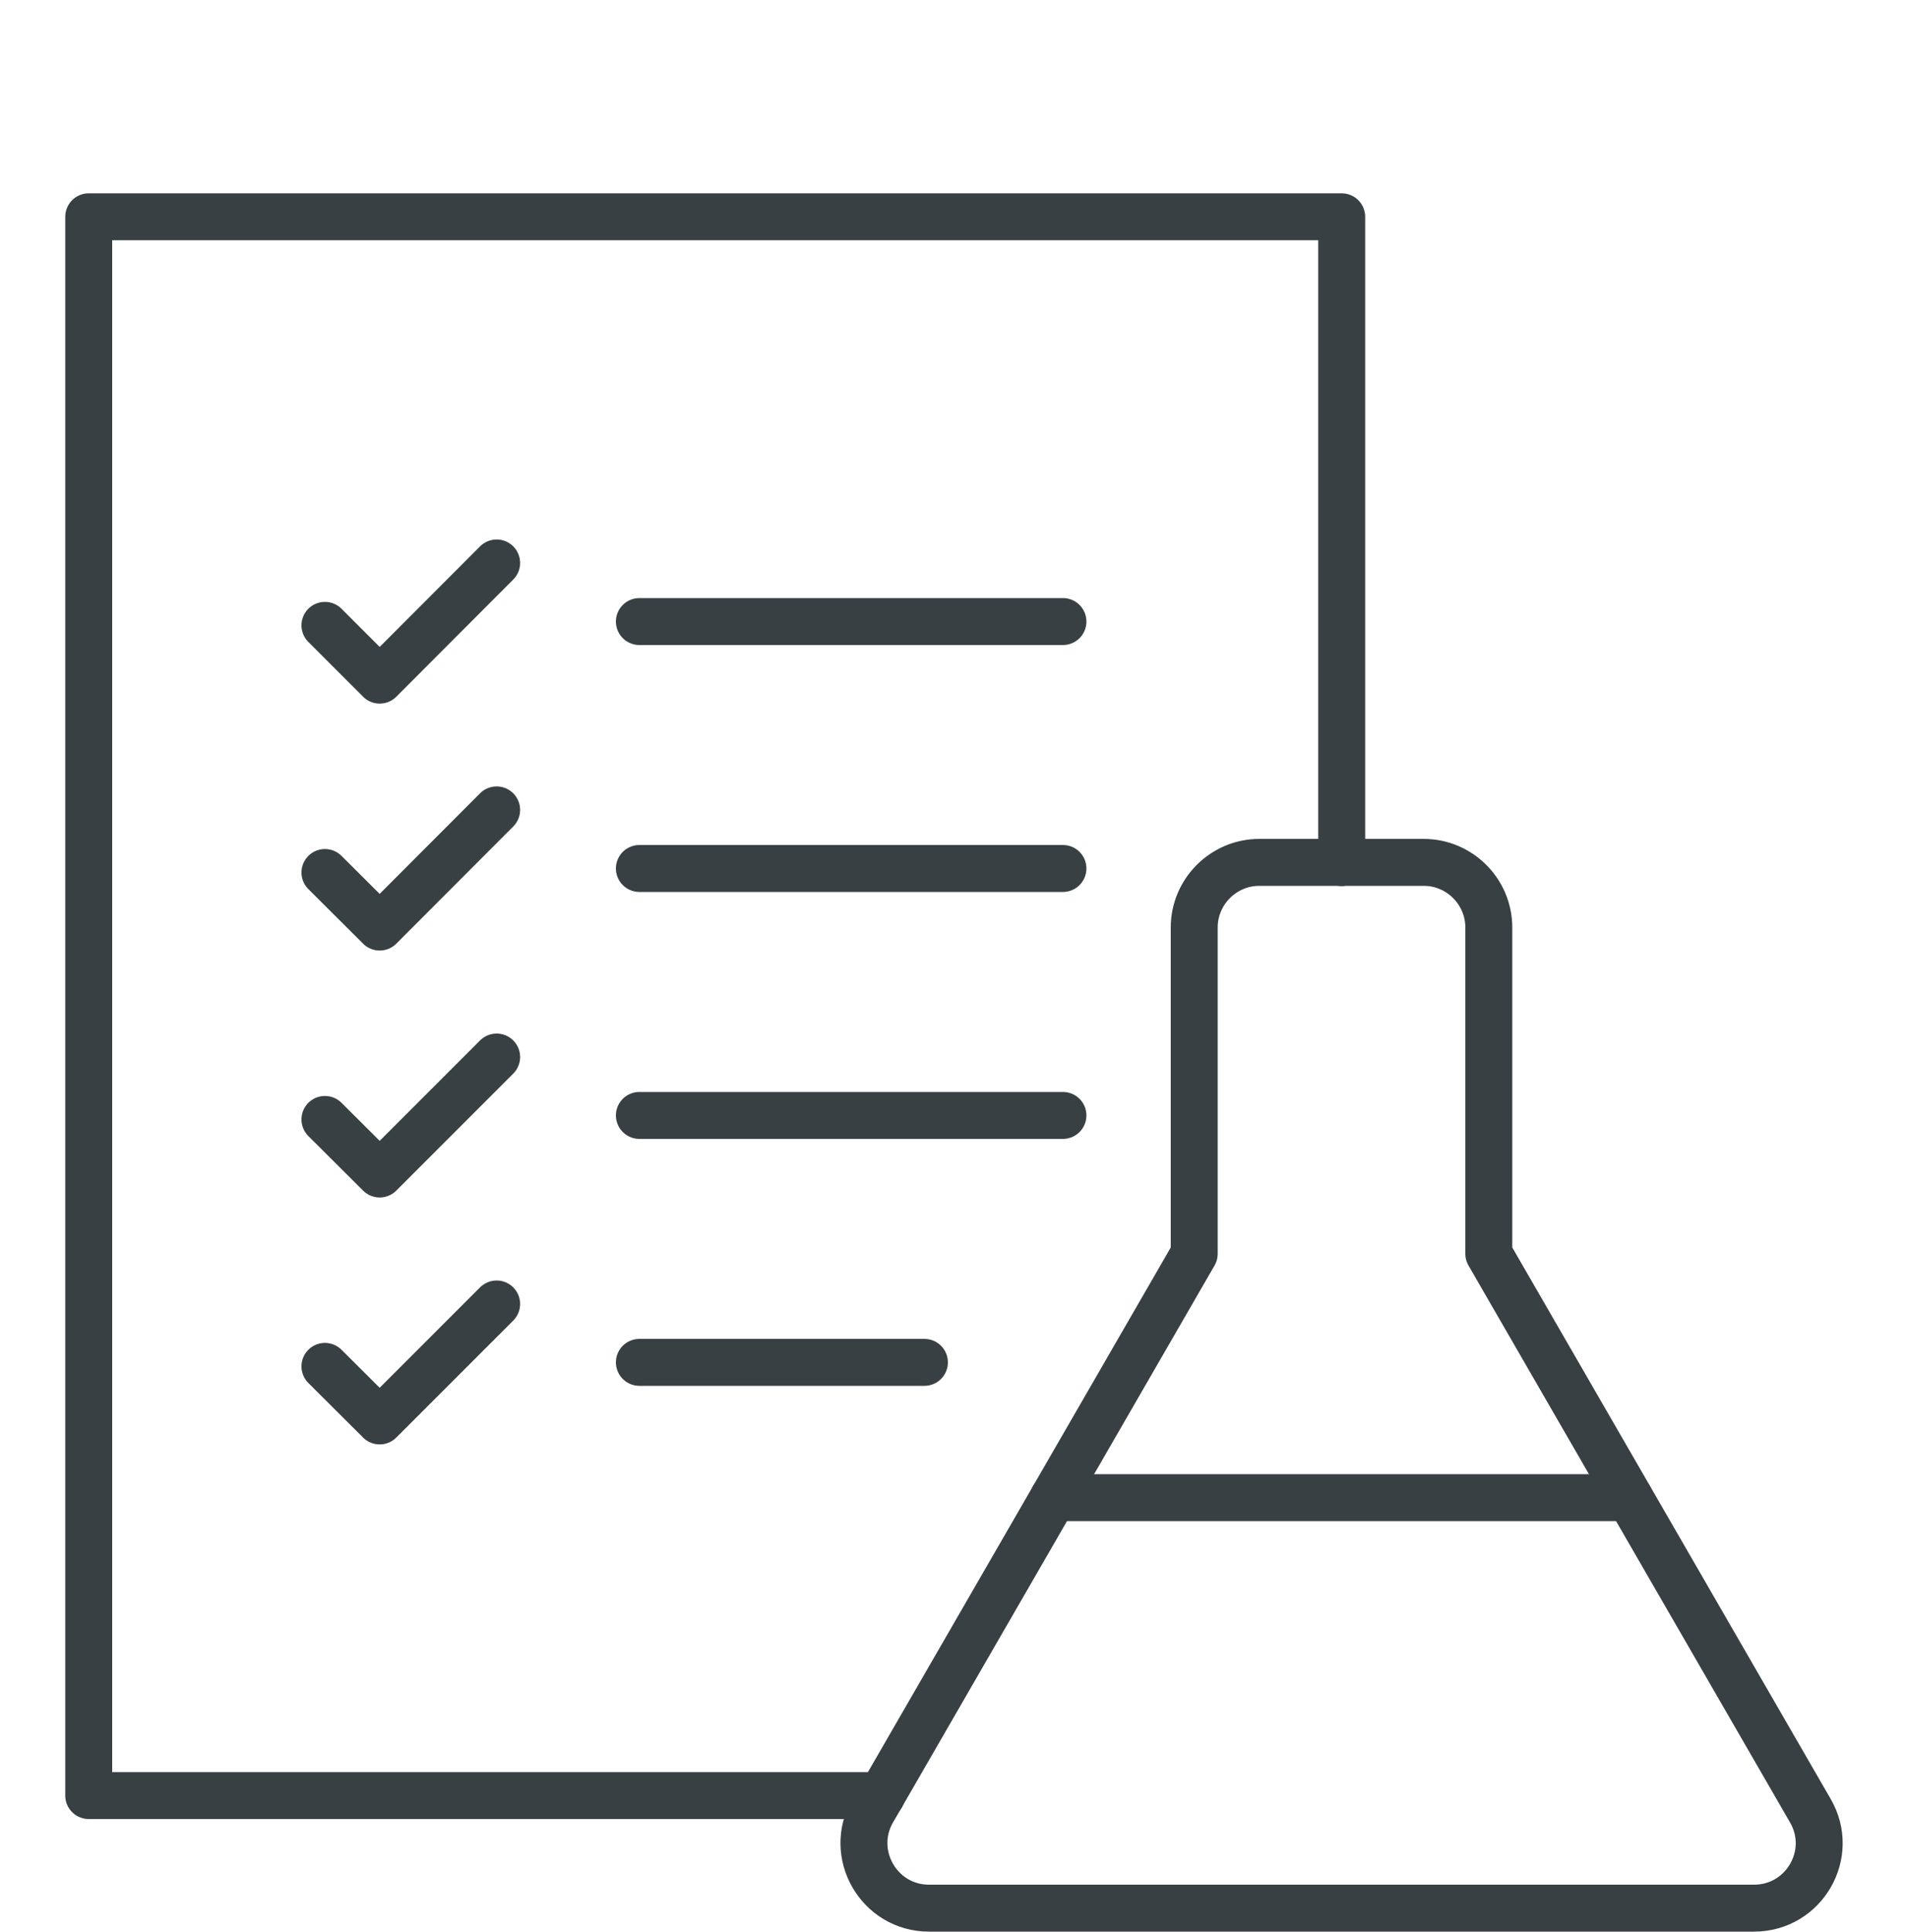
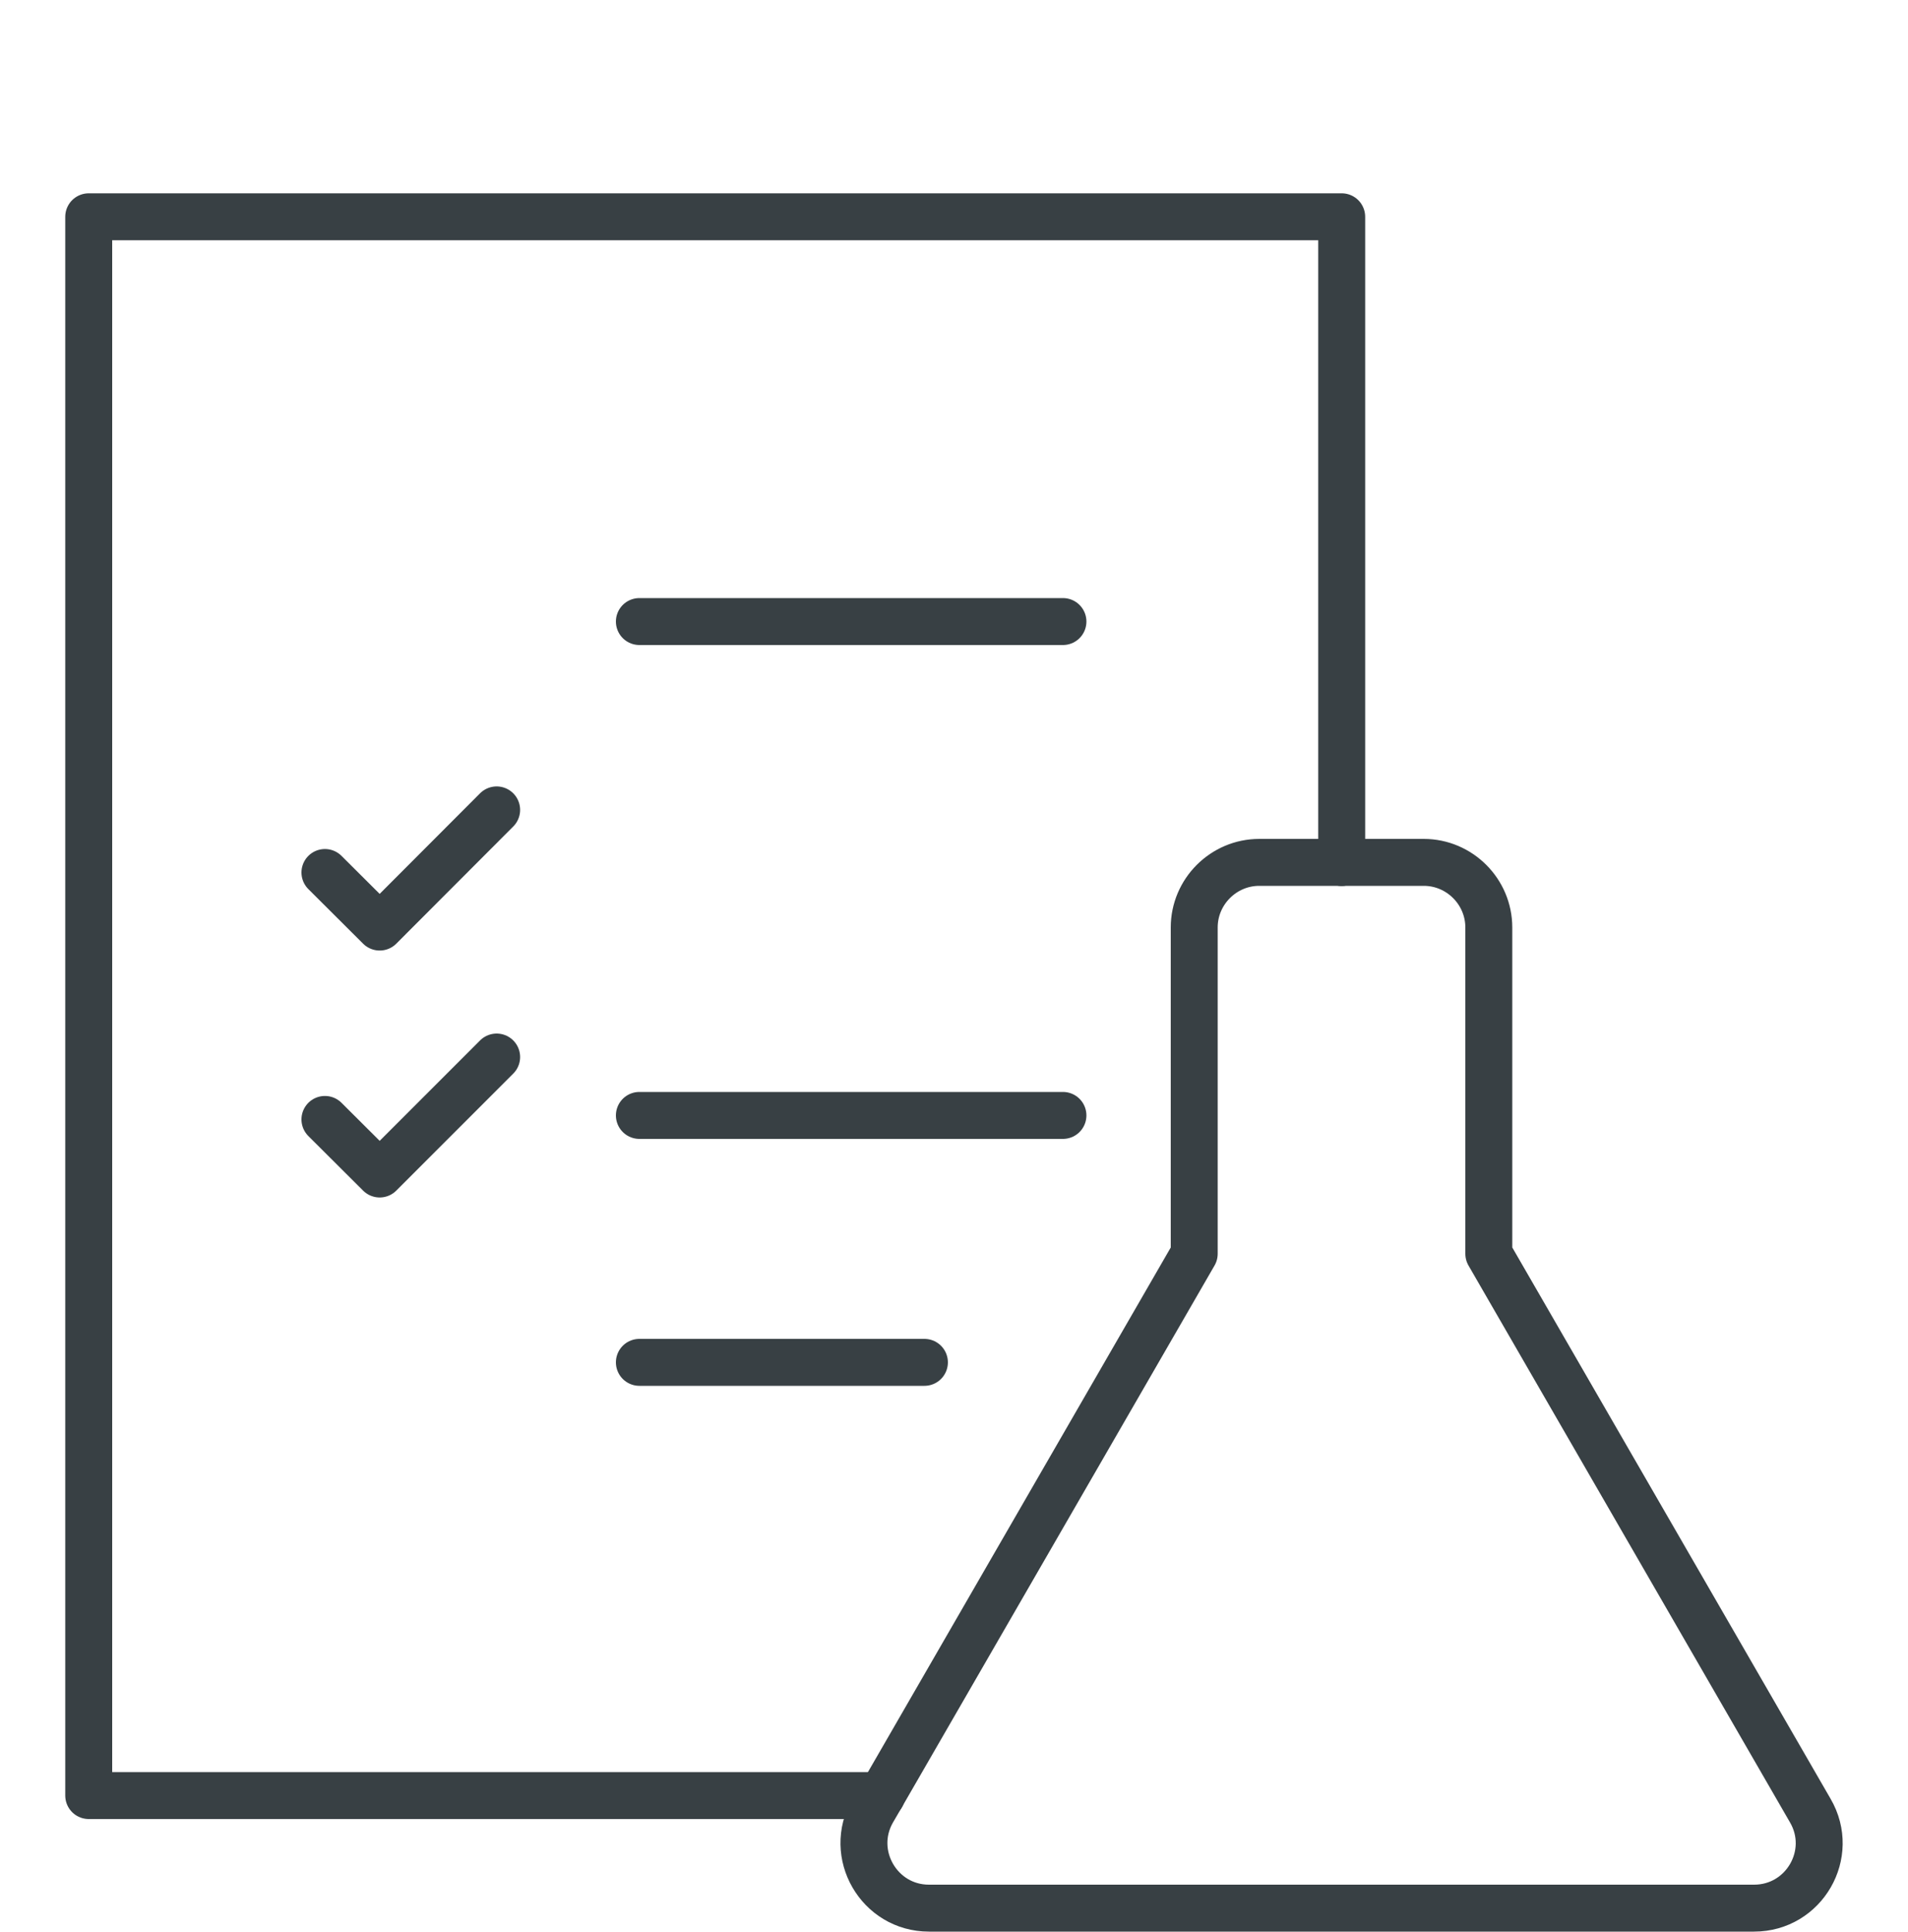
<svg xmlns="http://www.w3.org/2000/svg" id="Ebene_2" data-name="Ebene 2" viewBox="0 0 100 101.23">
  <defs>
    <style>
      .cls-1 {
        stroke-width: 0px;
      }

      .cls-1, .cls-2 {
        fill: none;
      }

      .cls-2 {
        stroke: #384044;
        stroke-linecap: round;
        stroke-linejoin: round;
        stroke-width: 2.46px;
      }
    </style>
  </defs>
  <g id="Ebene_1-2" data-name="Ebene 1">
    <g>
      <g>
-         <polyline class="cls-2" points="17.03 32.77 19.9 35.64 26.03 29.5" />
        <line class="cls-2" x1="33.51" y1="32.57" x2="55.71" y2="32.57" />
        <polyline class="cls-2" points="17.03 45.72 19.9 48.58 26.03 42.44" />
-         <line class="cls-2" x1="33.51" y1="45.51" x2="55.71" y2="45.51" />
        <polyline class="cls-2" points="17.03 58.66 19.9 61.52 26.03 55.39" />
        <line class="cls-2" x1="33.51" y1="58.45" x2="55.71" y2="58.45" />
-         <polyline class="cls-2" points="17.03 71.6 19.9 74.46 26.03 68.33" />
        <line class="cls-2" x1="33.51" y1="71.39" x2="48.45" y2="71.39" />
-         <line class="cls-2" x1="55.21" y1="78.48" x2="85.4" y2="78.48" />
        <polyline class="cls-2" points="70.32 45.19 70.32 11.36 4.65 11.36 4.65 94.09 46.2 94.09" />
        <path class="cls-2" d="m46.2,94.09l16.39-28.39v-17.1c0-1.87,1.53-3.41,3.41-3.41h4.32" />
        <path class="cls-2" d="m46.2,94.09l-.46.79c-1.31,2.27.33,5.11,2.95,5.11h43.24c2.63,0,4.27-2.84,2.95-5.11l-16.85-29.18v-17.1c0-1.87-1.53-3.41-3.41-3.41h-4.32" />
      </g>
      <rect class="cls-1" width="100" height="100" />
    </g>
  </g>
</svg>